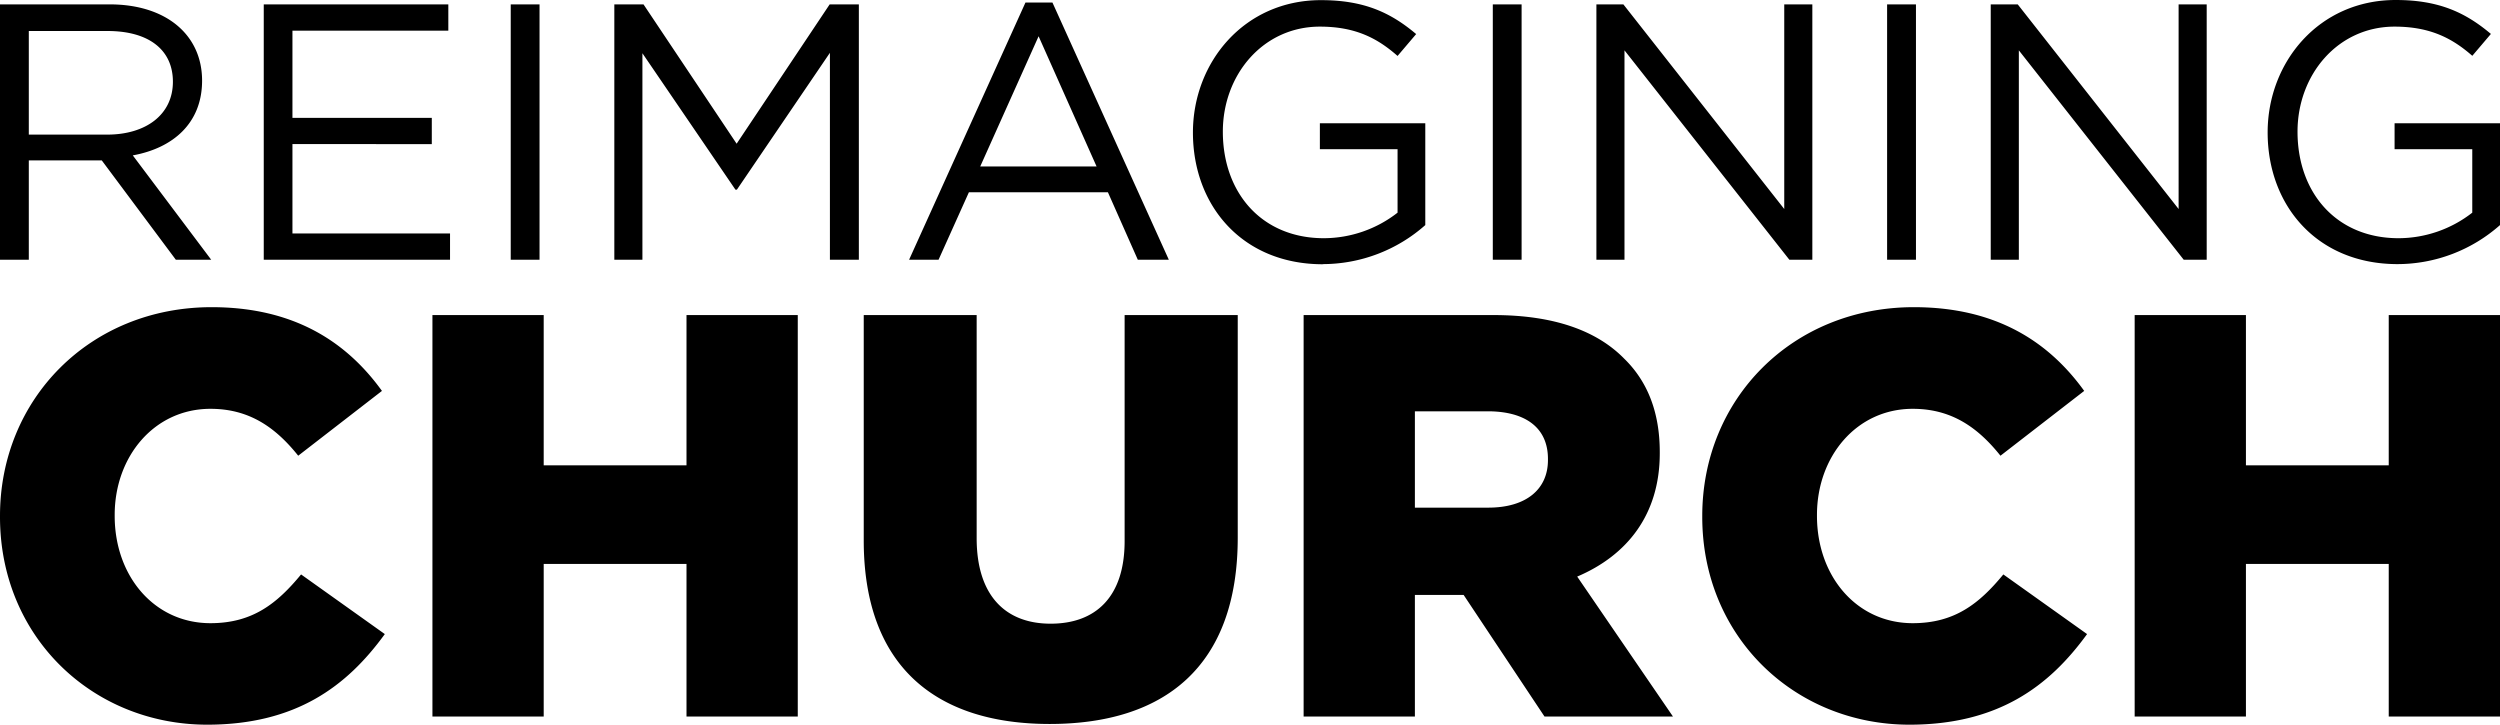
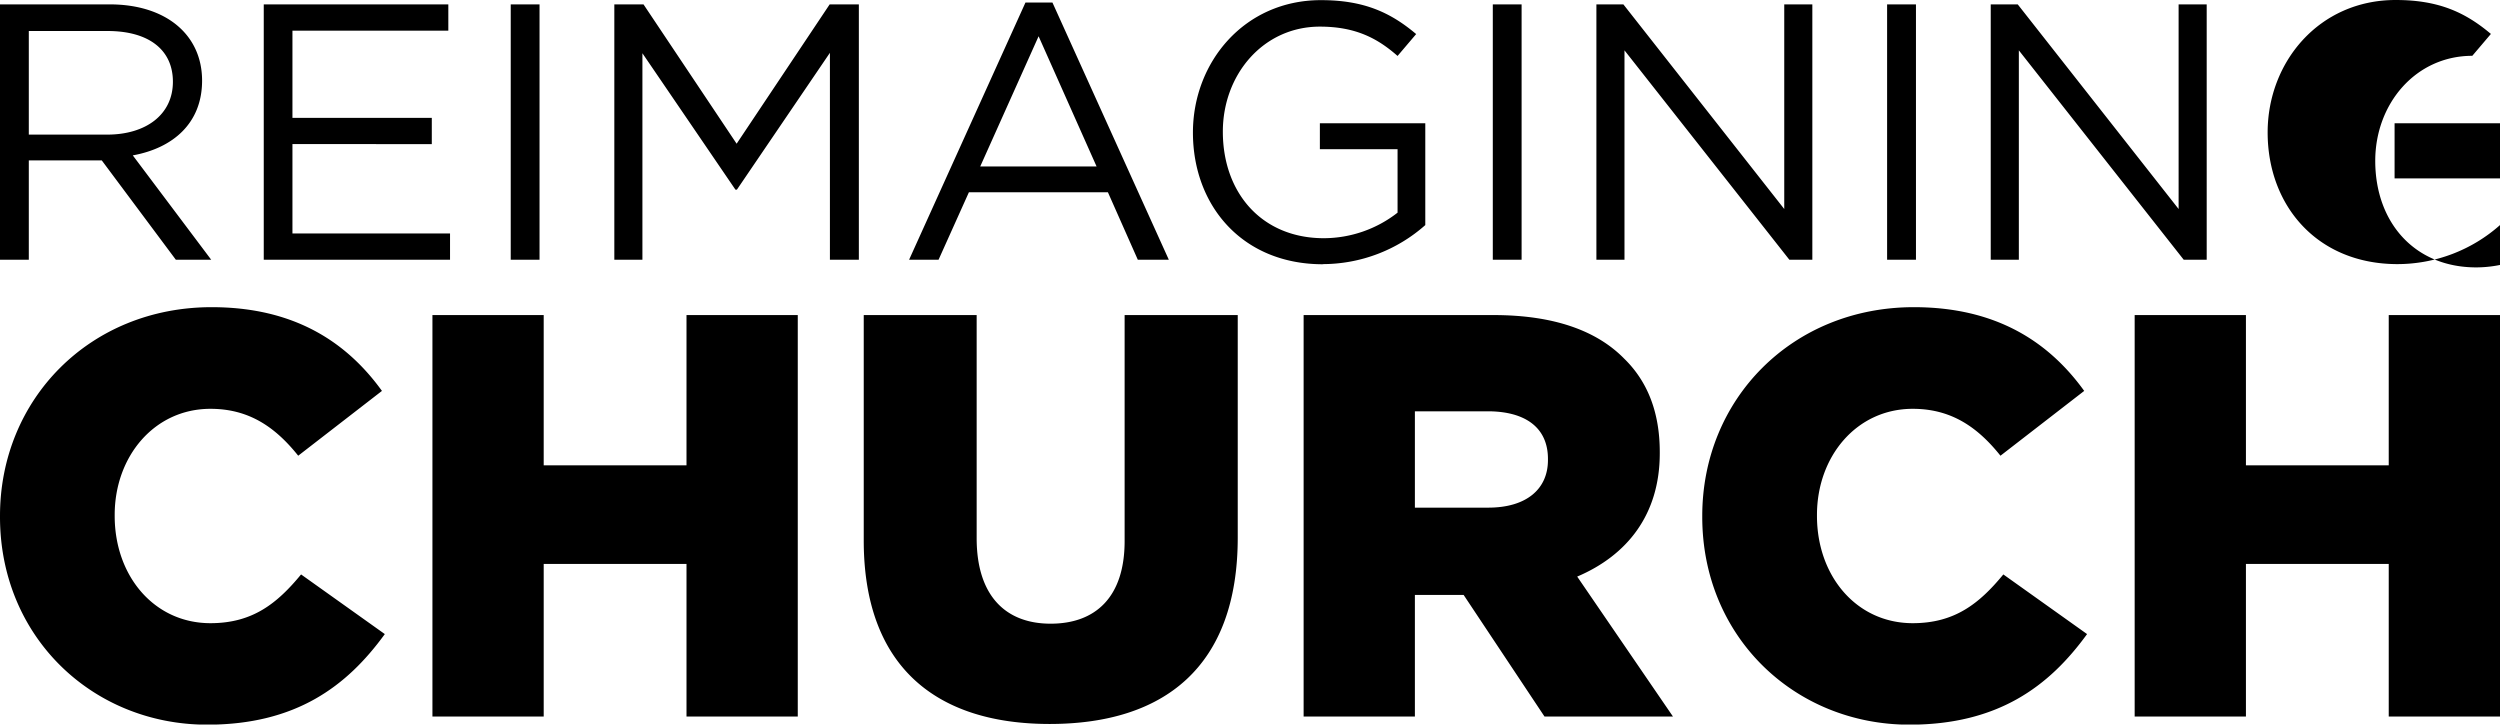
<svg xmlns="http://www.w3.org/2000/svg" viewBox="0 0 906.15 262.62">
  <g id="Layer_2" data-name="Layer 2">
    <g id="Layer_1-2" data-name="Layer 1">
-       <path d="M0,187.37V187c0-42.4,32.64-75.66,76.71-75.66,29.72,0,48.84,12.47,61.73,30.35l-30.35,23.49c-8.31-10.4-17.87-17-31.8-17-20.37,0-34.72,17.26-34.72,38.46V187c0,21.83,14.35,38.88,34.72,38.88,15.17,0,24.11-7.07,32.84-17.67l30.35,21.62c-13.72,18.91-32.22,32.84-64.44,32.84C33.47,262.62,0,230.81,0,187.37ZM156.74,114.2h40.33v54.46h51.76V114.2h40.33V259.71H248.83v-55.3H197.07v55.3H156.74Zm156.33,81.69V114.2H354v80.86c0,21,10.6,31,26.81,31s26.82-9.56,26.82-29.93V114.2h41v80.65c0,47-26.82,67.56-68.18,67.56S313.07,241.41,313.07,195.89ZM472.51,114.2h68.81c22.24,0,37.62,5.82,47.39,15.8,8.52,8.31,12.89,19.54,12.89,33.88v.42c0,22.24-11.85,37-29.93,44.69l34.71,50.72H559.82l-29.31-44.07H512.84v44.07H472.51ZM539.45,184c13.72,0,21.62-6.65,21.62-17.25v-.42c0-11.43-8.32-17.25-21.83-17.25h-26.4V184ZM617,187.37V187c0-42.4,32.64-75.66,76.71-75.66,29.72,0,48.84,12.47,61.73,30.35l-30.35,23.49c-8.31-10.4-17.87-17-31.8-17-20.37,0-34.71,17.26-34.71,38.46V187c0,21.83,14.34,38.88,34.71,38.88,15.17,0,24.11-7.07,32.84-17.67l30.35,21.62c-13.72,18.91-32.22,32.84-64.44,32.84C650.46,262.62,617,230.81,617,187.37ZM773.73,114.2h40.33v54.46h51.76V114.2h40.33V259.71H865.82v-55.3H814.06v55.3H773.73Zm-710-20.06-26.84-36H10.44v36H0V1.59H39.8c20.36,0,33.45,11,33.45,27.63,0,15.47-10.58,24.46-25.12,27.1L76.55,94.14ZM39,11.24H10.44V48.79H38.87c13.89,0,23.8-7.14,23.8-19.17C62.67,18.11,54,11.24,39,11.24Zm123.5-.13H106v31.6h50.51v9.52H106V84.62h57.12v9.52H95.6V1.59h66.9Zm33.06-9.52V94.14H185.12V1.59Zm71.53,67.16h-.52L232.85,19.3V94.14H222.67V1.59h10.58L267,52.09l33.72-50.5h10.58V94.14H300.81v-75ZM423.65,94.14H412.41L401.57,69.68H351.19l-11,24.46H329.51L371.69.92h9.78Zm-47.2-81-21.16,47.2h42.18Zm103,82.64c-29.08,0-47.06-21.16-47.06-47.73,0-25.52,18.64-48,46.4-48,15.61,0,25.26,4.5,34.51,12.3l-6.74,7.93C499.42,14,491.49,9.65,478.4,9.65c-20.5,0-35.17,17.32-35.17,38.08,0,22.21,14.14,38.61,36.62,38.61a43.57,43.57,0,0,0,26.71-9.26v-23H478.4V44.69h38.21V81.58A56.09,56.09,0,0,1,479.45,95.73ZM551.52,1.59V94.14H541.08V1.59Zm95.2,0H656.9V94.14h-8.33L588.81,18.25V94.14H578.63V1.59h9.78l58.31,74.17Zm47.74,0V94.14H684V1.59Zm95.2,0h10.18V94.14h-8.33L731.75,18.25V94.14H721.56V1.59h9.79l58.31,74.17ZM869,95.73c-29.09,0-47.07-21.16-47.07-47.73,0-25.52,18.65-48,46.41-48,15.6,0,25.26,4.5,34.51,12.3l-6.74,7.93C889,14,881,9.65,867.94,9.65c-20.5,0-35.18,17.32-35.18,38.08,0,22.21,14.15,38.61,36.63,38.61a43.57,43.57,0,0,0,26.71-9.26v-23H867.94V44.69h38.21V81.58A56.11,56.11,0,0,1,869,95.73Z" />
+       <path d="M0,187.37V187c0-42.4,32.64-75.66,76.71-75.66,29.72,0,48.84,12.47,61.73,30.35l-30.35,23.49c-8.31-10.4-17.87-17-31.8-17-20.37,0-34.72,17.26-34.72,38.46V187c0,21.83,14.35,38.88,34.72,38.88,15.17,0,24.11-7.07,32.84-17.67l30.35,21.62c-13.72,18.91-32.22,32.84-64.44,32.84C33.47,262.62,0,230.81,0,187.37ZM156.74,114.2h40.33v54.46h51.76V114.2h40.33V259.71H248.83v-55.3H197.07v55.3H156.74Zm156.33,81.69V114.2H354v80.86c0,21,10.6,31,26.81,31s26.82-9.56,26.82-29.93V114.2h41v80.65c0,47-26.82,67.56-68.18,67.56S313.07,241.41,313.07,195.89ZM472.51,114.2h68.81c22.24,0,37.62,5.82,47.39,15.8,8.52,8.31,12.89,19.54,12.89,33.88v.42c0,22.24-11.85,37-29.93,44.69l34.71,50.72H559.82l-29.31-44.07H512.84v44.07H472.51ZM539.45,184c13.72,0,21.62-6.65,21.62-17.25v-.42c0-11.43-8.32-17.25-21.83-17.25h-26.4V184ZM617,187.37V187c0-42.4,32.64-75.66,76.71-75.66,29.72,0,48.84,12.47,61.73,30.35l-30.35,23.49c-8.31-10.4-17.87-17-31.8-17-20.37,0-34.71,17.26-34.71,38.46V187c0,21.83,14.34,38.88,34.71,38.88,15.17,0,24.11-7.07,32.84-17.67l30.35,21.62c-13.72,18.91-32.22,32.84-64.44,32.84C650.46,262.62,617,230.81,617,187.37ZM773.73,114.2h40.33v54.46h51.76V114.2h40.33V259.71H865.82v-55.3H814.06v55.3H773.73Zm-710-20.06-26.84-36H10.44v36H0V1.59H39.8c20.36,0,33.45,11,33.45,27.63,0,15.47-10.58,24.46-25.12,27.1L76.55,94.14ZM39,11.24H10.44V48.79H38.87c13.89,0,23.8-7.14,23.8-19.17C62.67,18.11,54,11.24,39,11.24Zm123.5-.13H106v31.6h50.51v9.52H106V84.62h57.12v9.52H95.6V1.59h66.9Zm33.06-9.52V94.14H185.12V1.59Zm71.53,67.16h-.52L232.85,19.3V94.14H222.67V1.59h10.58L267,52.09l33.72-50.5h10.58V94.14H300.81v-75ZM423.65,94.14H412.41L401.57,69.68H351.19l-11,24.46H329.51L371.69.92h9.78Zm-47.2-81-21.16,47.2h42.18Zm103,82.64c-29.08,0-47.06-21.16-47.06-47.73,0-25.52,18.64-48,46.4-48,15.61,0,25.26,4.5,34.51,12.3l-6.74,7.93C499.42,14,491.49,9.65,478.4,9.65c-20.5,0-35.17,17.32-35.17,38.08,0,22.21,14.14,38.61,36.62,38.61a43.57,43.57,0,0,0,26.71-9.26v-23H478.4V44.69h38.21V81.58A56.09,56.09,0,0,1,479.45,95.73ZM551.52,1.59V94.14H541.08V1.59Zm95.2,0H656.9V94.14h-8.33L588.81,18.25V94.14H578.63V1.59h9.78l58.31,74.17Zm47.74,0V94.14H684V1.59Zm95.2,0h10.18V94.14h-8.33L731.75,18.25V94.14H721.56V1.59h9.79l58.31,74.17ZM869,95.73c-29.09,0-47.07-21.16-47.07-47.73,0-25.52,18.65-48,46.41-48,15.6,0,25.26,4.5,34.51,12.3l-6.74,7.93c-20.5,0-35.18,17.32-35.18,38.08,0,22.21,14.15,38.61,36.63,38.61a43.57,43.57,0,0,0,26.71-9.26v-23H867.94V44.69h38.21V81.58A56.11,56.11,0,0,1,869,95.73Z" />
    </g>
  </g>
</svg>